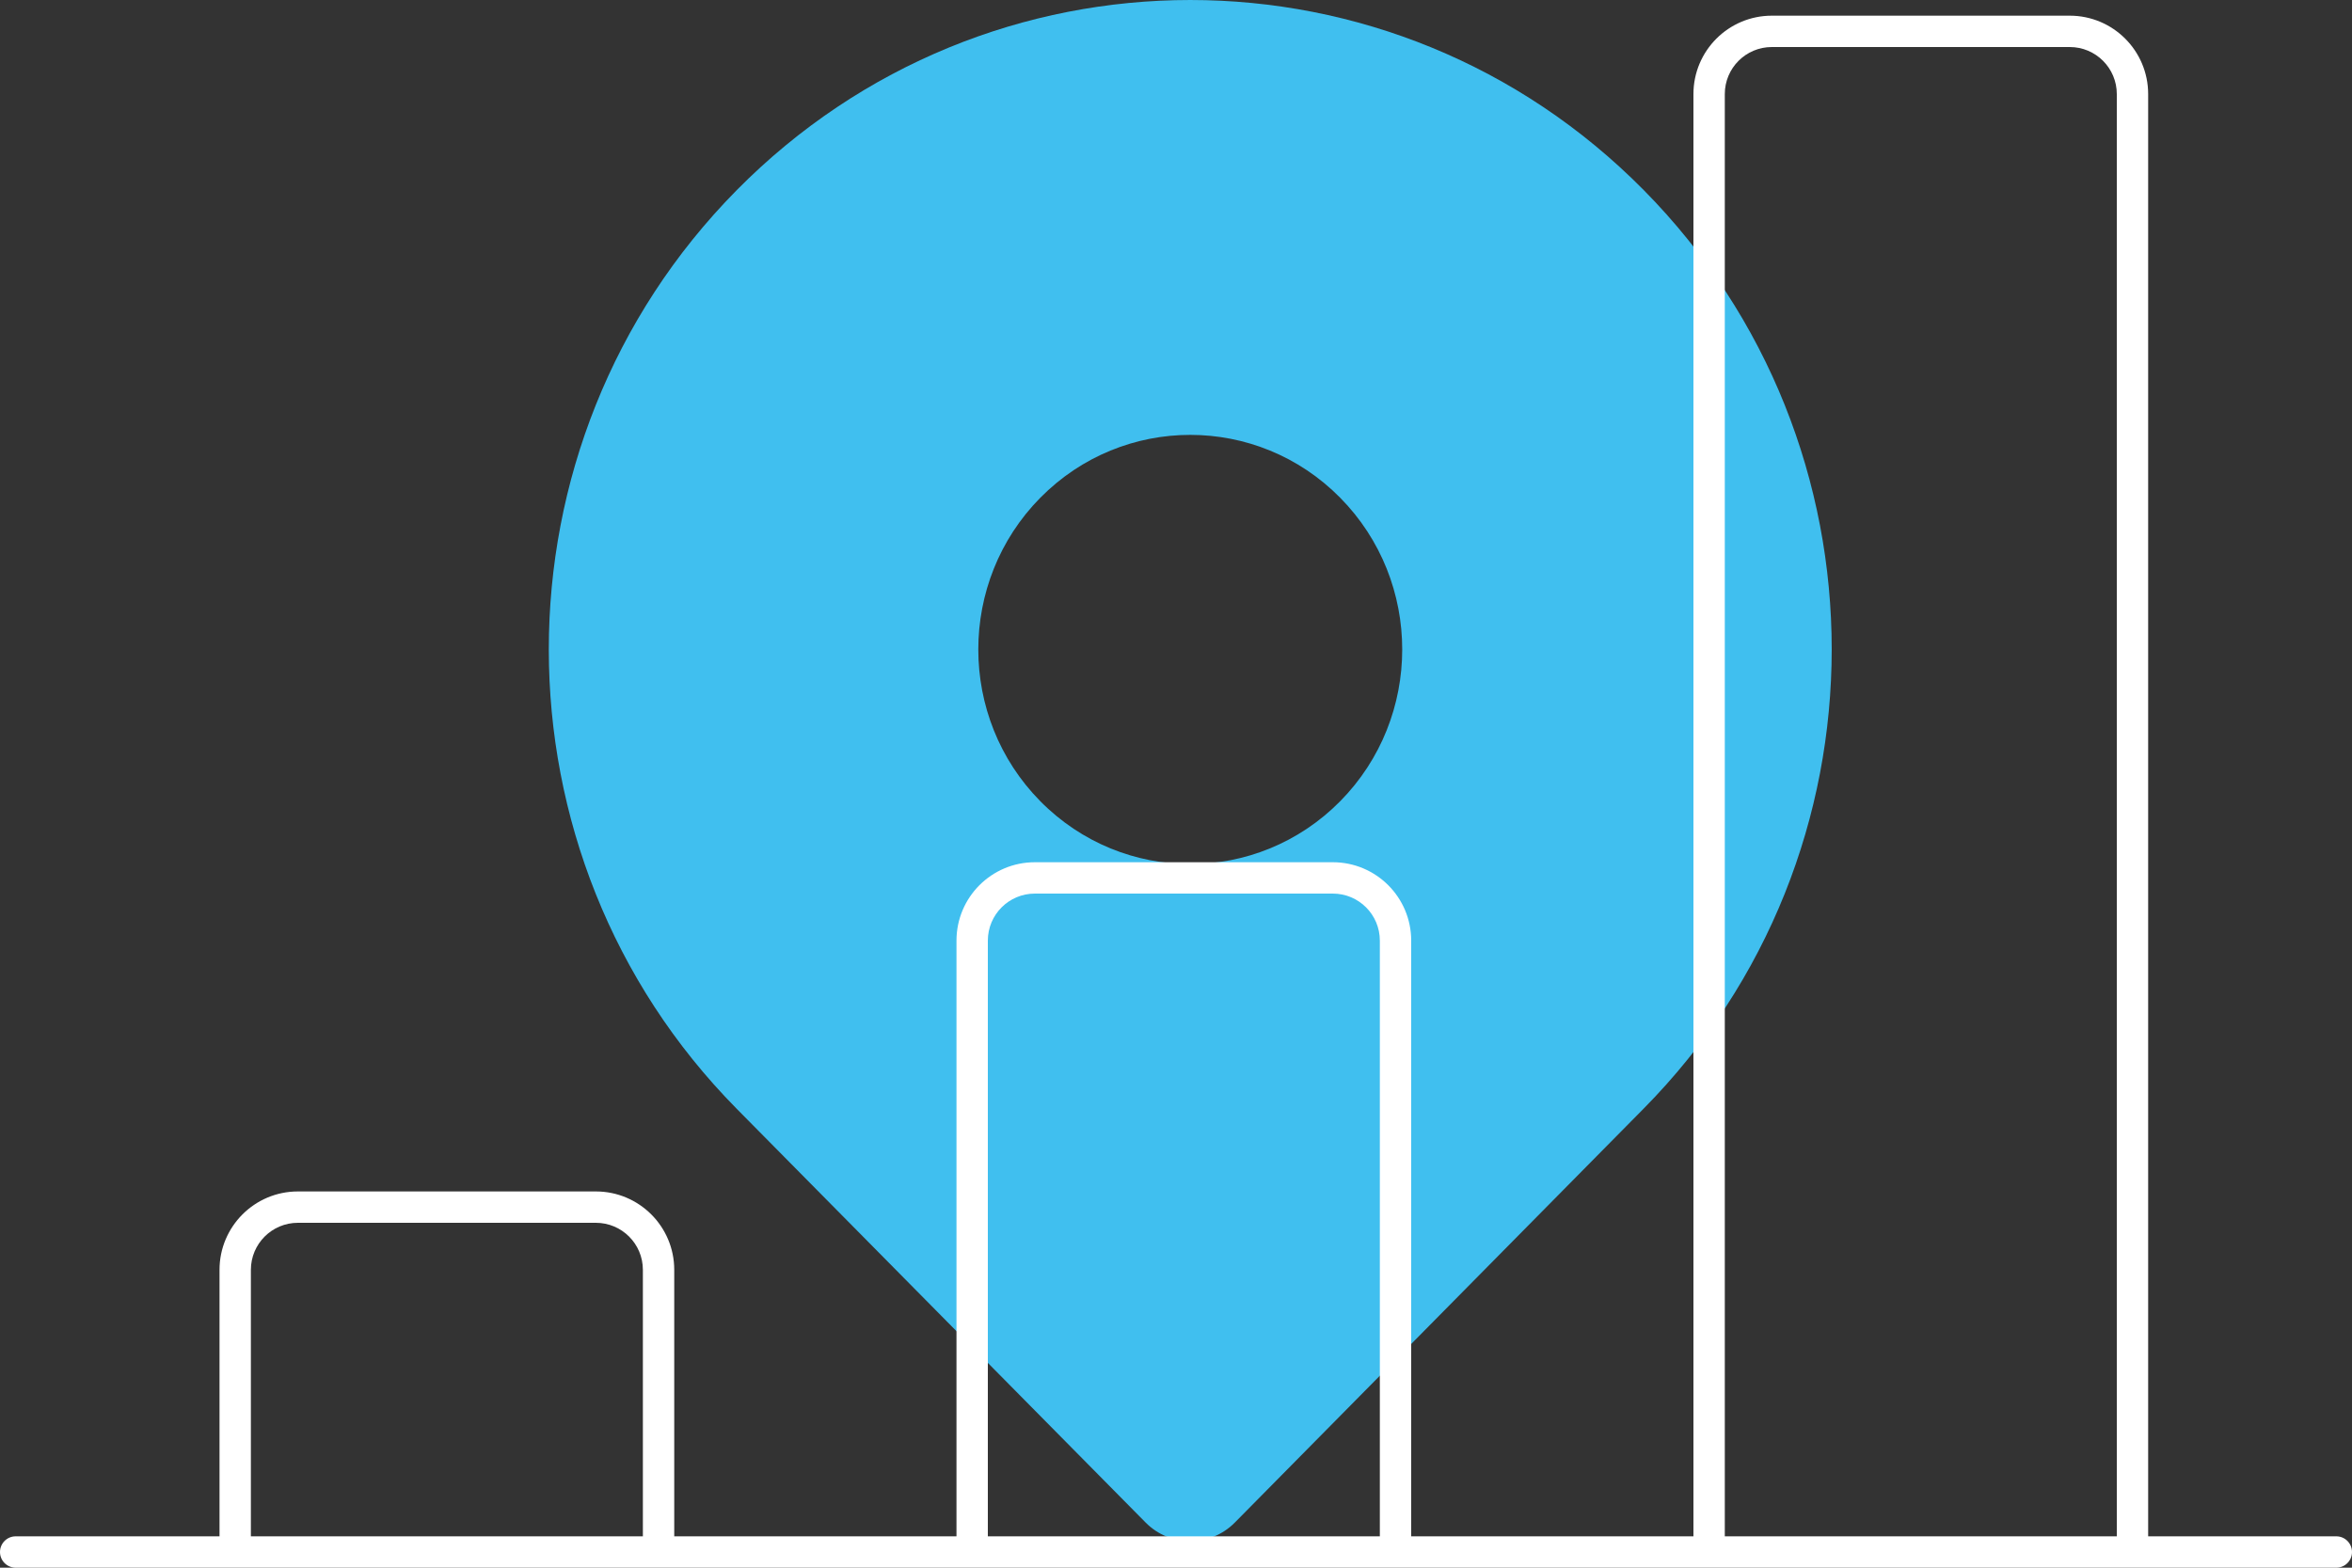
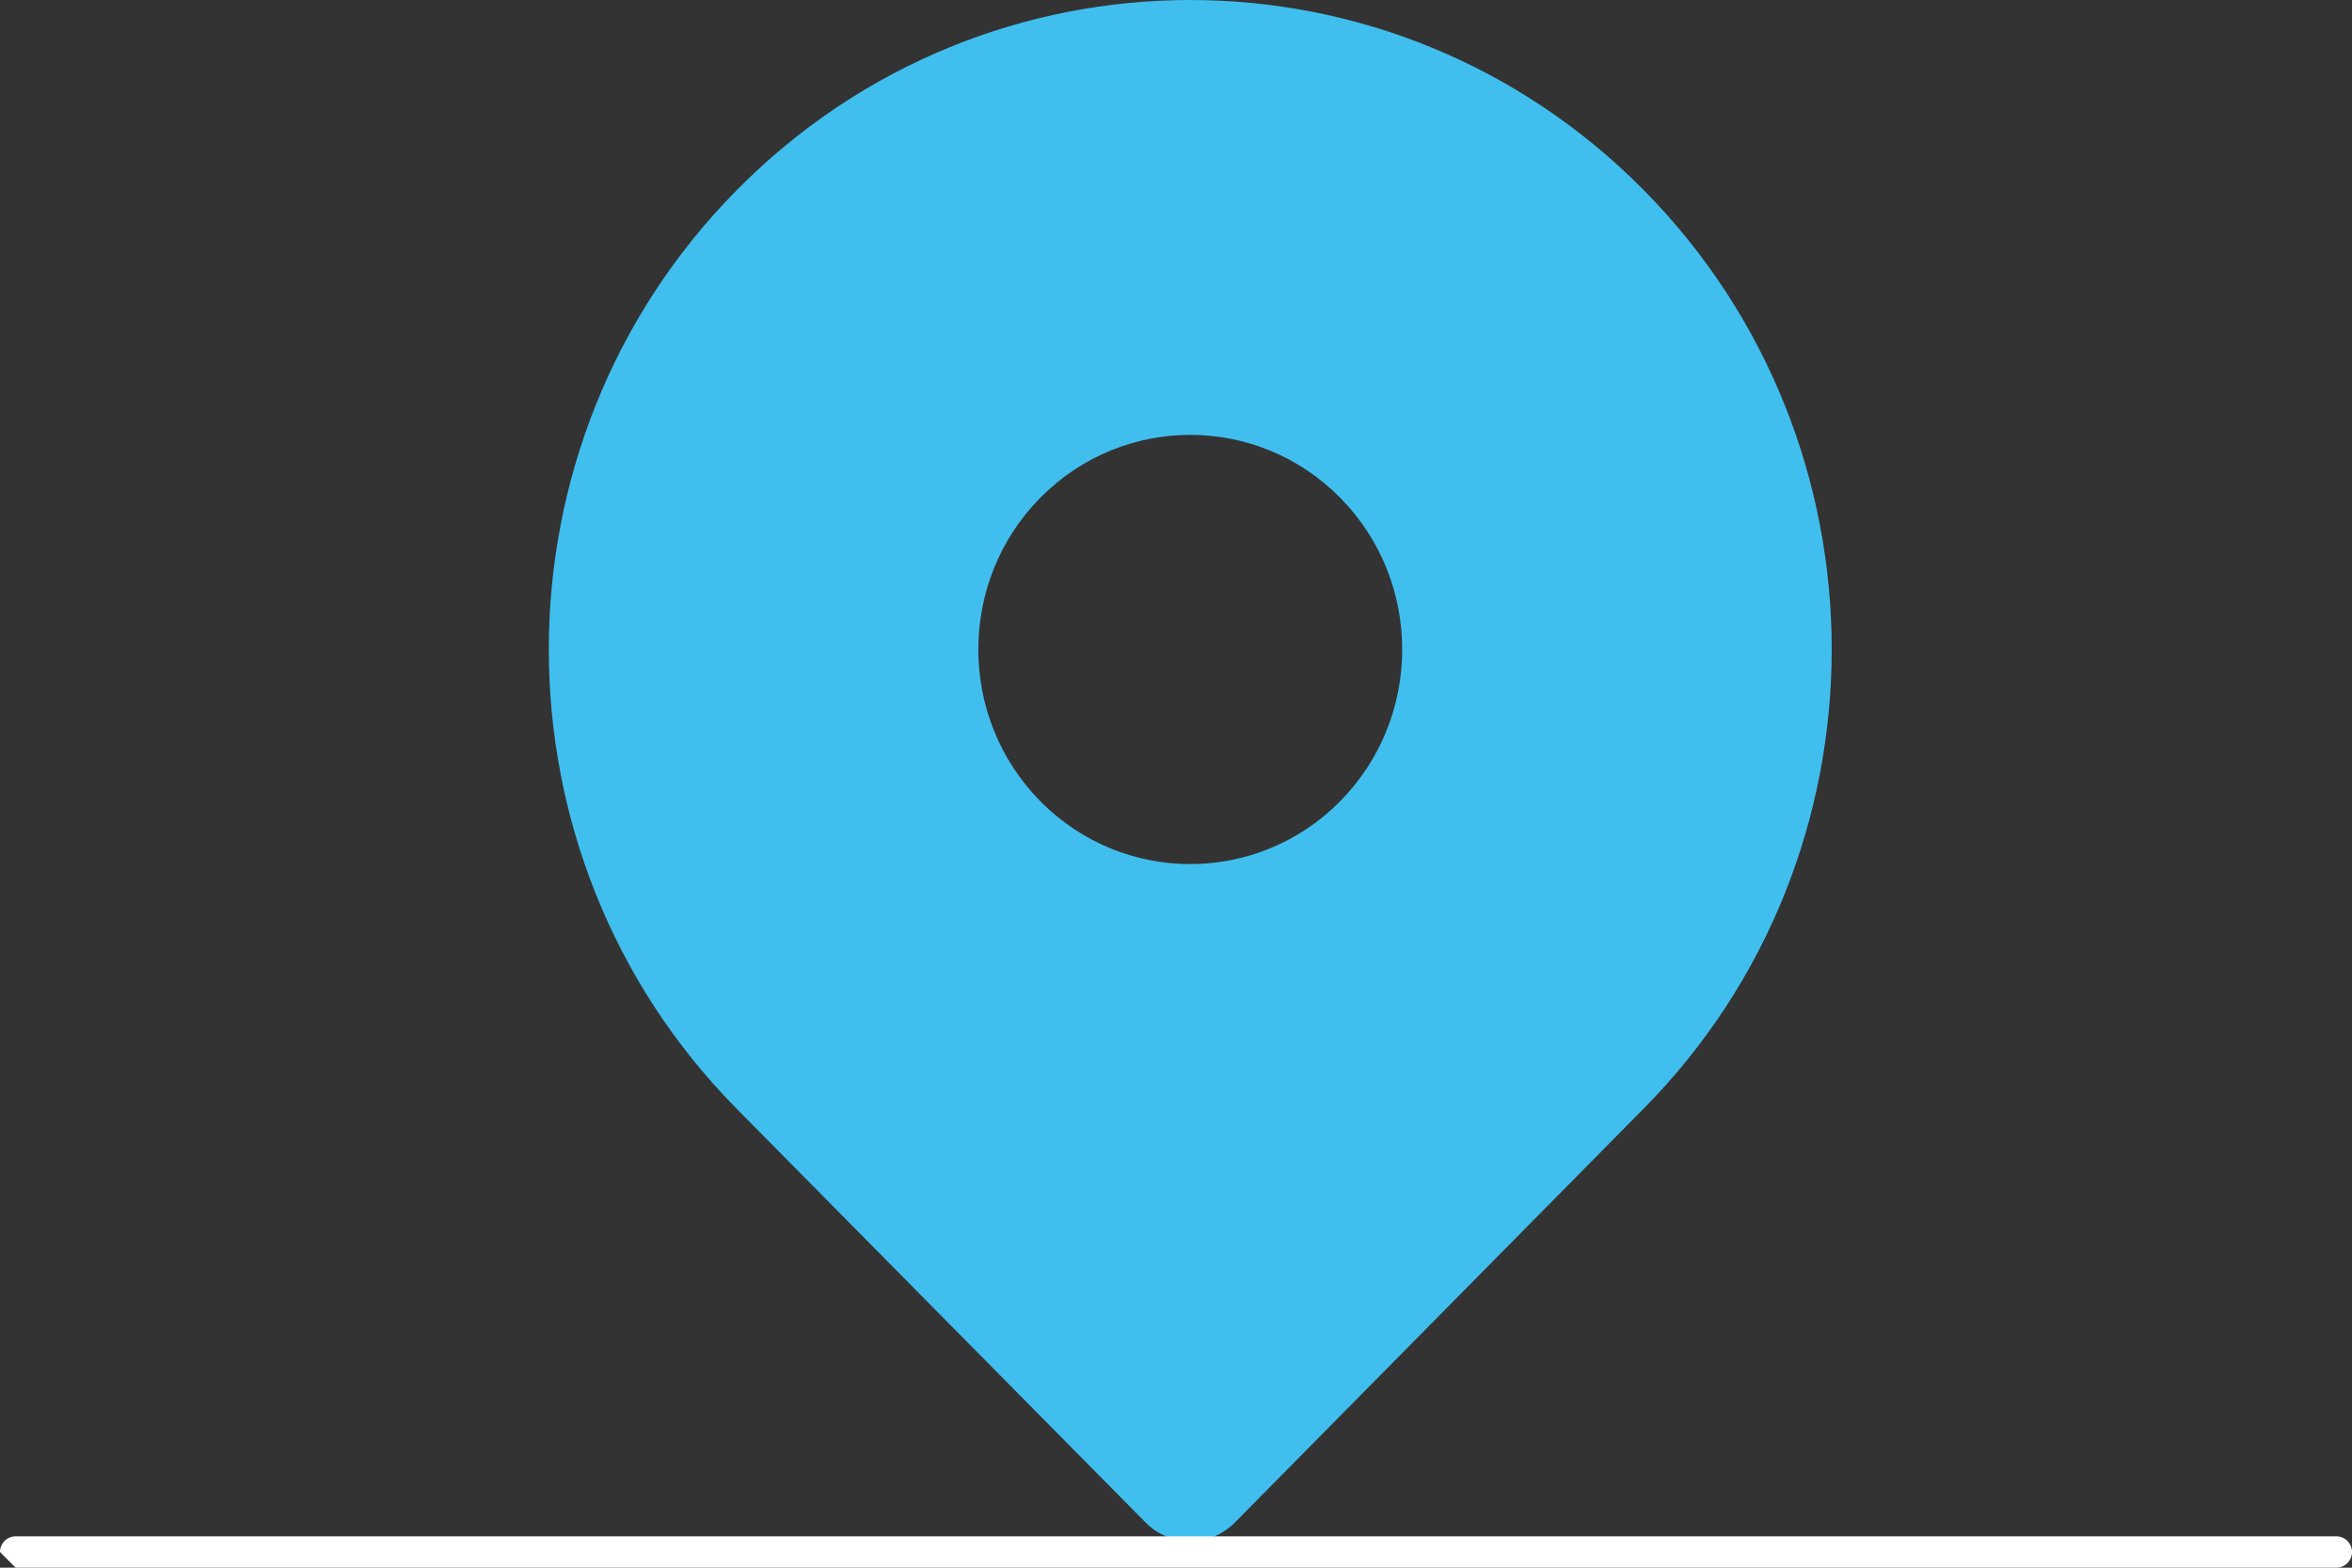
<svg xmlns="http://www.w3.org/2000/svg" width="150" height="100" viewBox="0 0 150 100" fill="none">
  <rect x="0" y="0" width="150" height="100" fill="#333333" stroke="none" />
  <path d="M104.837 12.133C88.863 -4.044 62.956 -4.044 46.981 12.133C31.006 28.311 31.006 54.547 46.981 70.725L73.063 97.12C74.629 98.705 77.189 98.704 78.754 97.119L104.837 70.704C120.812 54.526 120.812 28.311 104.837 12.133ZM85.469 51.111C80.192 56.454 71.626 56.454 66.349 51.111C61.073 45.767 61.073 37.091 66.349 31.748C71.626 26.404 80.192 26.404 85.469 31.748C90.746 37.091 90.746 45.767 85.469 51.111Z" fill="#40BFEF" />
-   <path fill-rule="evenodd" clip-rule="evenodd" d="M0 99C0 98.448 0.448 98 1 98H149C149.552 98 150 98.448 150 99C150 99.552 149.552 100 149 100H1C0.448 100 0 99.552 0 99Z" fill="white" />
-   <path fill-rule="evenodd" clip-rule="evenodd" d="M14 81C14 78.239 16.239 76 19 76H38C40.761 76 43 78.239 43 81V99H41V81C41 79.343 39.657 78 38 78H19C17.343 78 16 79.343 16 81L16 99H14L14 81Z" fill="white" />
-   <path fill-rule="evenodd" clip-rule="evenodd" d="M61 60C61 57.239 63.239 55 66 55H85C87.761 55 90 57.239 90 60V99H88V60C88 58.343 86.657 57 85 57H66C64.343 57 63 58.343 63 60V99H61V60Z" fill="white" />
-   <path fill-rule="evenodd" clip-rule="evenodd" d="M108 6C108 3.239 110.239 1 113 1L132 1C134.761 1 137 3.239 137 6V99H135V6C135 4.343 133.657 3 132 3L113 3C111.343 3 110 4.343 110 6V99H108V6Z" fill="white" />
+   <path fill-rule="evenodd" clip-rule="evenodd" d="M0 99C0 98.448 0.448 98 1 98H149C149.552 98 150 98.448 150 99C150 99.552 149.552 100 149 100H1Z" fill="white" />
</svg>